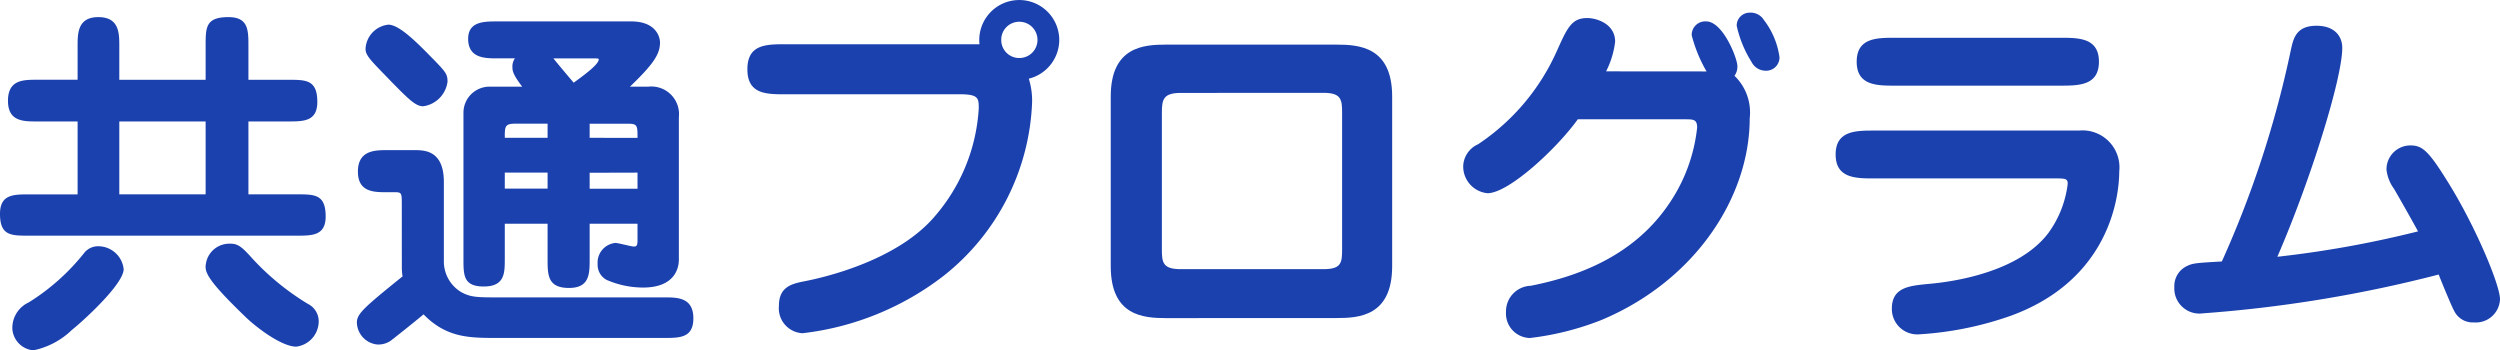
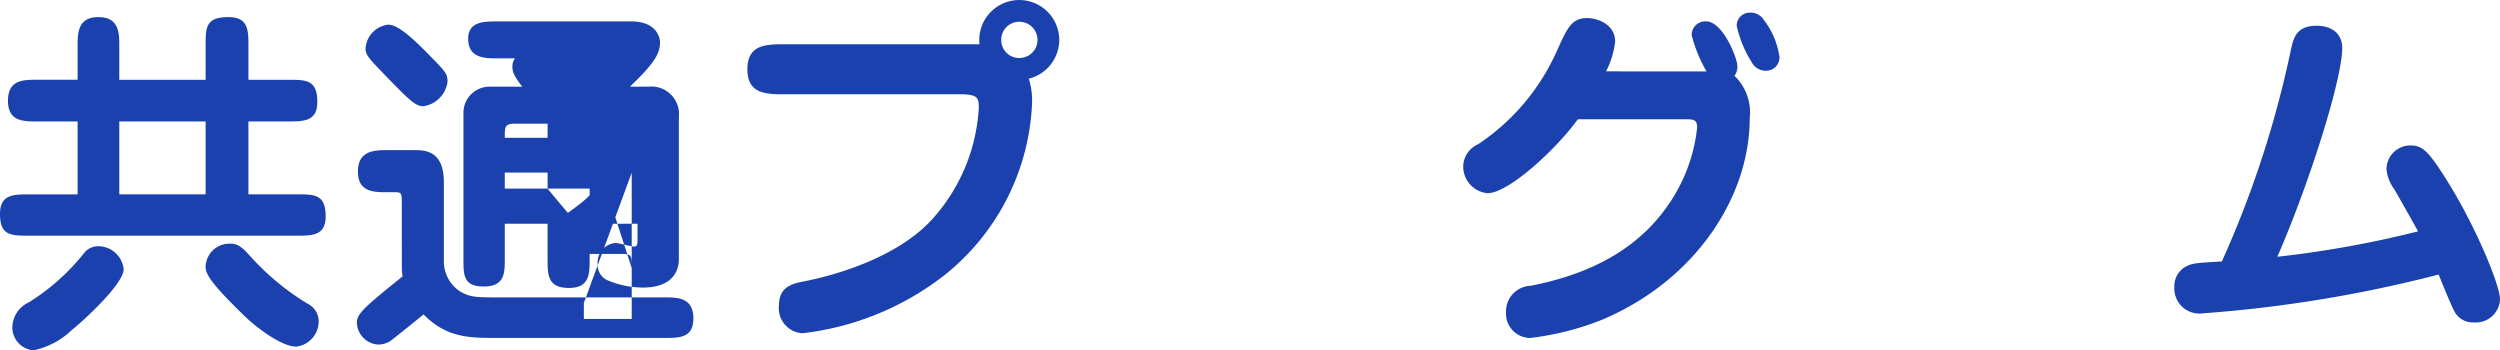
<svg xmlns="http://www.w3.org/2000/svg" width="179.245" height="25.117" viewBox="0 0 179.245 25.117">
  <defs>
    <style>.a{fill:#1b41af;}</style>
  </defs>
  <path class="a" d="M6.377,13.629V8.4H3.465c-.988,0-2.08,0-2.08-1.482,0-1.508,1.092-1.508,2.08-1.508H6.377V3c0-.911,0-2.08,1.482-2.08C9.367.915,9.367,2.084,9.367,3V5.413h6.189V3c0-1.352,0-2.08,1.638-2.08,1.43,0,1.43.936,1.43,2.08V5.413h2.86c1.274,0,2.08,0,2.08,1.586,0,1.4-.988,1.4-2.08,1.4h-2.86v5.226h3.458c1.3,0,2.08,0,2.08,1.586,0,1.378-.962,1.378-2.08,1.378H2.893c-1.3,0-2.08,0-2.08-1.56,0-1.4.962-1.4,2.08-1.4Zm-3.51,7.748A15.6,15.6,0,0,0,6.9,17.763a1.282,1.282,0,0,1,.962-.416A1.837,1.837,0,0,1,9.68,18.985c0,1.092-2.965,3.77-3.719,4.369A5.6,5.6,0,0,1,3.205,24.81,1.659,1.659,0,0,1,1.7,23.3,2.011,2.011,0,0,1,2.867,21.377ZM9.367,8.4v5.226h6.189V8.4Zm7.957,8.762c.572,0,.858.26,1.56,1.04a18.243,18.243,0,0,0,4,3.276,1.4,1.4,0,0,1,.78,1.248,1.835,1.835,0,0,1-1.612,1.82c-1.066,0-2.938-1.43-3.718-2.21-2.964-2.86-2.86-3.25-2.731-3.874A1.7,1.7,0,0,1,17.324,17.165Z" transform="translate(-0.813 0.308)" />
-   <path class="a" d="M29.621,14.357c0-.806,0-.884-.494-.884h-.572c-.936,0-2.08,0-2.08-1.482,0-1.534,1.248-1.534,2.08-1.534h1.976c.7,0,2.106,0,2.106,2.288v5.746a2.558,2.558,0,0,0,1.222,2.132c.7.391,1.17.391,2.73.391H48.446c.936,0,2.08,0,2.08,1.507,0,1.4-.988,1.4-2.08,1.4H36.407c-1.9,0-3.588,0-5.226-1.691-.676.573-2.288,1.846-2.366,1.9a1.566,1.566,0,0,1-.962.261A1.627,1.627,0,0,1,26.4,22.808c0-.624.572-1.119,3.276-3.3a4.008,4.008,0,0,1-.052-.624Zm1.534-7.046c-.52,0-.988-.442-2.262-1.743C27.463,4.086,27.021,3.7,27.021,3.2A1.832,1.832,0,0,1,28.659,1.46c.728,0,1.872,1.119,2.73,1.977C32.741,4.814,32.9,4.944,32.9,5.542A2.039,2.039,0,0,1,31.155,7.311ZM43.09,15.735v2.522c0,1.066,0,2.08-1.483,2.08-1.533,0-1.533-.936-1.533-2.08V15.735H37.005v2.522c0,1.014,0,1.976-1.507,1.976-1.456,0-1.456-.806-1.456-1.976V7.805a1.871,1.871,0,0,1,1.819-1.9h2.392c-.675-.885-.7-1.144-.7-1.405a.981.981,0,0,1,.181-.624H36.459c-.857,0-2.08,0-2.08-1.4,0-1.248,1.144-1.248,2.08-1.248H46.08c1.742,0,2.054,1.091,2.054,1.507,0,.807-.416,1.509-2.158,3.173h1.3a1.982,1.982,0,0,1,2.21,2.184V18.309c0,.572-.26,2-2.574,2a6.619,6.619,0,0,1-2.6-.546,1.225,1.225,0,0,1-.65-1.145,1.413,1.413,0,0,1,1.274-1.508c.208,0,1.144.26,1.326.26.26,0,.26-.182.26-.572V15.735ZM40.074,9.573V8.559H37.76c-.755,0-.755.208-.755,1.014Zm0,3.64V12.069H37.005v1.144Zm.416-9.335c.1.131.832,1.015,1.456,1.743.493-.364,1.794-1.274,1.794-1.664,0-.079-.052-.079-.6-.079Zm6.032,5.7c0-.858,0-1.014-.65-1.014H43.09V9.573Zm-3.432,2.5v1.144h3.432V12.069Z" transform="translate(-0.813 0.308)" />
+   <path class="a" d="M29.621,14.357c0-.806,0-.884-.494-.884h-.572c-.936,0-2.08,0-2.08-1.482,0-1.534,1.248-1.534,2.08-1.534h1.976c.7,0,2.106,0,2.106,2.288v5.746a2.558,2.558,0,0,0,1.222,2.132c.7.391,1.17.391,2.73.391H48.446c.936,0,2.08,0,2.08,1.507,0,1.4-.988,1.4-2.08,1.4H36.407c-1.9,0-3.588,0-5.226-1.691-.676.573-2.288,1.846-2.366,1.9a1.566,1.566,0,0,1-.962.261A1.627,1.627,0,0,1,26.4,22.808c0-.624.572-1.119,3.276-3.3a4.008,4.008,0,0,1-.052-.624Zm1.534-7.046c-.52,0-.988-.442-2.262-1.743C27.463,4.086,27.021,3.7,27.021,3.2A1.832,1.832,0,0,1,28.659,1.46c.728,0,1.872,1.119,2.73,1.977C32.741,4.814,32.9,4.944,32.9,5.542A2.039,2.039,0,0,1,31.155,7.311ZM43.09,15.735v2.522c0,1.066,0,2.08-1.483,2.08-1.533,0-1.533-.936-1.533-2.08V15.735H37.005v2.522c0,1.014,0,1.976-1.507,1.976-1.456,0-1.456-.806-1.456-1.976V7.805a1.871,1.871,0,0,1,1.819-1.9h2.392c-.675-.885-.7-1.144-.7-1.405a.981.981,0,0,1,.181-.624H36.459c-.857,0-2.08,0-2.08-1.4,0-1.248,1.144-1.248,2.08-1.248H46.08c1.742,0,2.054,1.091,2.054,1.507,0,.807-.416,1.509-2.158,3.173h1.3a1.982,1.982,0,0,1,2.21,2.184V18.309c0,.572-.26,2-2.574,2a6.619,6.619,0,0,1-2.6-.546,1.225,1.225,0,0,1-.65-1.145,1.413,1.413,0,0,1,1.274-1.508c.208,0,1.144.26,1.326.26.26,0,.26-.182.26-.572V15.735ZM40.074,9.573V8.559H37.76c-.755,0-.755.208-.755,1.014Zm0,3.64V12.069H37.005v1.144Zc.1.131.832,1.015,1.456,1.743.493-.364,1.794-1.274,1.794-1.664,0-.079-.052-.079-.6-.079Zm6.032,5.7c0-.858,0-1.014-.65-1.014H43.09V9.573Zm-3.432,2.5v1.144h3.432V12.069Z" transform="translate(-0.813 0.308)" />
  <path class="a" d="M57.155,6.453c-1.4,0-2.756,0-2.756-1.794s1.352-1.795,2.756-1.795H71.04a2.868,2.868,0,1,1,5.72-.285,2.876,2.876,0,0,1-2.184,2.755A5.25,5.25,0,0,1,74.81,7.1a16.647,16.647,0,0,1-6.318,12.35,20.351,20.351,0,0,1-10.14,4.134,1.793,1.793,0,0,1-1.691-1.976c0-1.4.988-1.586,1.924-1.768,1.3-.26,6.6-1.456,9.309-4.706a12.986,12.986,0,0,0,3.094-7.67c0-.754-.026-1.014-1.4-1.014ZM73.9,1.252a1.288,1.288,0,0,0-1.3,1.3,1.288,1.288,0,0,0,1.3,1.3,1.3,1.3,0,0,0,0-2.6Z" transform="translate(-0.813 0.308)" />
-   <path class="a" d="M84.429,22.5c-1.638,0-3.978-.156-3.978-3.718V6.608c0-3.587,2.392-3.717,3.978-3.717h12.22c1.639,0,3.979.181,3.979,3.717V18.777c0,3.588-2.392,3.718-3.979,3.718Zm1.04-16.146c-1.274,0-1.352.494-1.352,1.456v9.75c0,.936.052,1.43,1.352,1.43H95.714c1.274,0,1.326-.467,1.326-1.43V7.805c0-.962-.052-1.456-1.326-1.456Z" transform="translate(-0.813 0.308)" />
  <path class="a" d="M123.17,4.814a10.145,10.145,0,0,1-1.066-2.6.971.971,0,0,1,1.04-.987c1.2,0,2.236,2.651,2.236,3.2a1.115,1.115,0,0,1-.208.7,3.642,3.642,0,0,1,1.092,3.043c0,5.616-3.874,11.622-10.609,14.456a20.314,20.314,0,0,1-5.147,1.3,1.755,1.755,0,0,1-1.717-1.873,1.833,1.833,0,0,1,1.769-1.871c3.171-.625,7.227-2,9.828-5.747a11.929,11.929,0,0,0,2.106-5.59c0-.6-.261-.6-.91-.6h-7.645c-1.534,2.132-4.965,5.3-6.474,5.3a1.925,1.925,0,0,1-1.742-1.976,1.783,1.783,0,0,1,1.066-1.534,15.689,15.689,0,0,0,5.668-6.734c.729-1.613,1.04-2.315,2.158-2.315.676,0,2,.416,2,1.691a6.282,6.282,0,0,1-.649,2.131Zm4.108-3.691A5.634,5.634,0,0,1,128.4,3.8a.956.956,0,0,1-1.014.962,1.135,1.135,0,0,1-.988-.624,8.1,8.1,0,0,1-1.066-2.6A.926.926,0,0,1,126.264.6,1.108,1.108,0,0,1,127.278,1.123Z" transform="translate(-0.813 0.308)" />
-   <path class="a" d="M149.872,9.053a2.65,2.65,0,0,1,2.886,2.938c0,1.768-.676,7.722-7.723,10.322a24.016,24.016,0,0,1-6.656,1.352,1.822,1.822,0,0,1-1.924-1.846c0-1.534,1.274-1.637,2.6-1.768,1.872-.155,6.526-.858,8.632-3.666a7.507,7.507,0,0,0,1.377-3.51c0-.364-.155-.39-.832-.39H135.207c-1.326,0-2.782,0-2.782-1.716s1.456-1.716,2.782-1.716ZM148.52,2.4c1.326,0,2.782,0,2.782,1.716s-1.456,1.717-2.782,1.717H136.689c-1.3,0-2.755,0-2.755-1.717S135.39,2.4,136.689,2.4Z" transform="translate(-0.813 0.308)" />
  <path class="a" d="M165.056,3.307c.181-.832.364-1.768,1.845-1.768,1.275,0,1.847.728,1.847,1.586,0,2.184-2.263,9.464-4.654,14.977a75.637,75.637,0,0,0,10.088-1.821c-.468-.858-1.222-2.184-1.716-3.042a2.862,2.862,0,0,1-.546-1.378,1.713,1.713,0,0,1,1.716-1.742c.832,0,1.274.364,2.574,2.444,2.028,3.2,3.848,7.541,3.848,8.581a1.731,1.731,0,0,1-1.872,1.664,1.48,1.48,0,0,1-1.43-.859c-.13-.208-.962-2.21-1.092-2.574a95.019,95.019,0,0,1-16.9,2.782,1.8,1.8,0,0,1-2.055-1.872,1.586,1.586,0,0,1,.937-1.534c.389-.182.6-.208,2.469-.312A73.6,73.6,0,0,0,165.056,3.307Z" transform="translate(-0.813 0.308)" />
</svg>